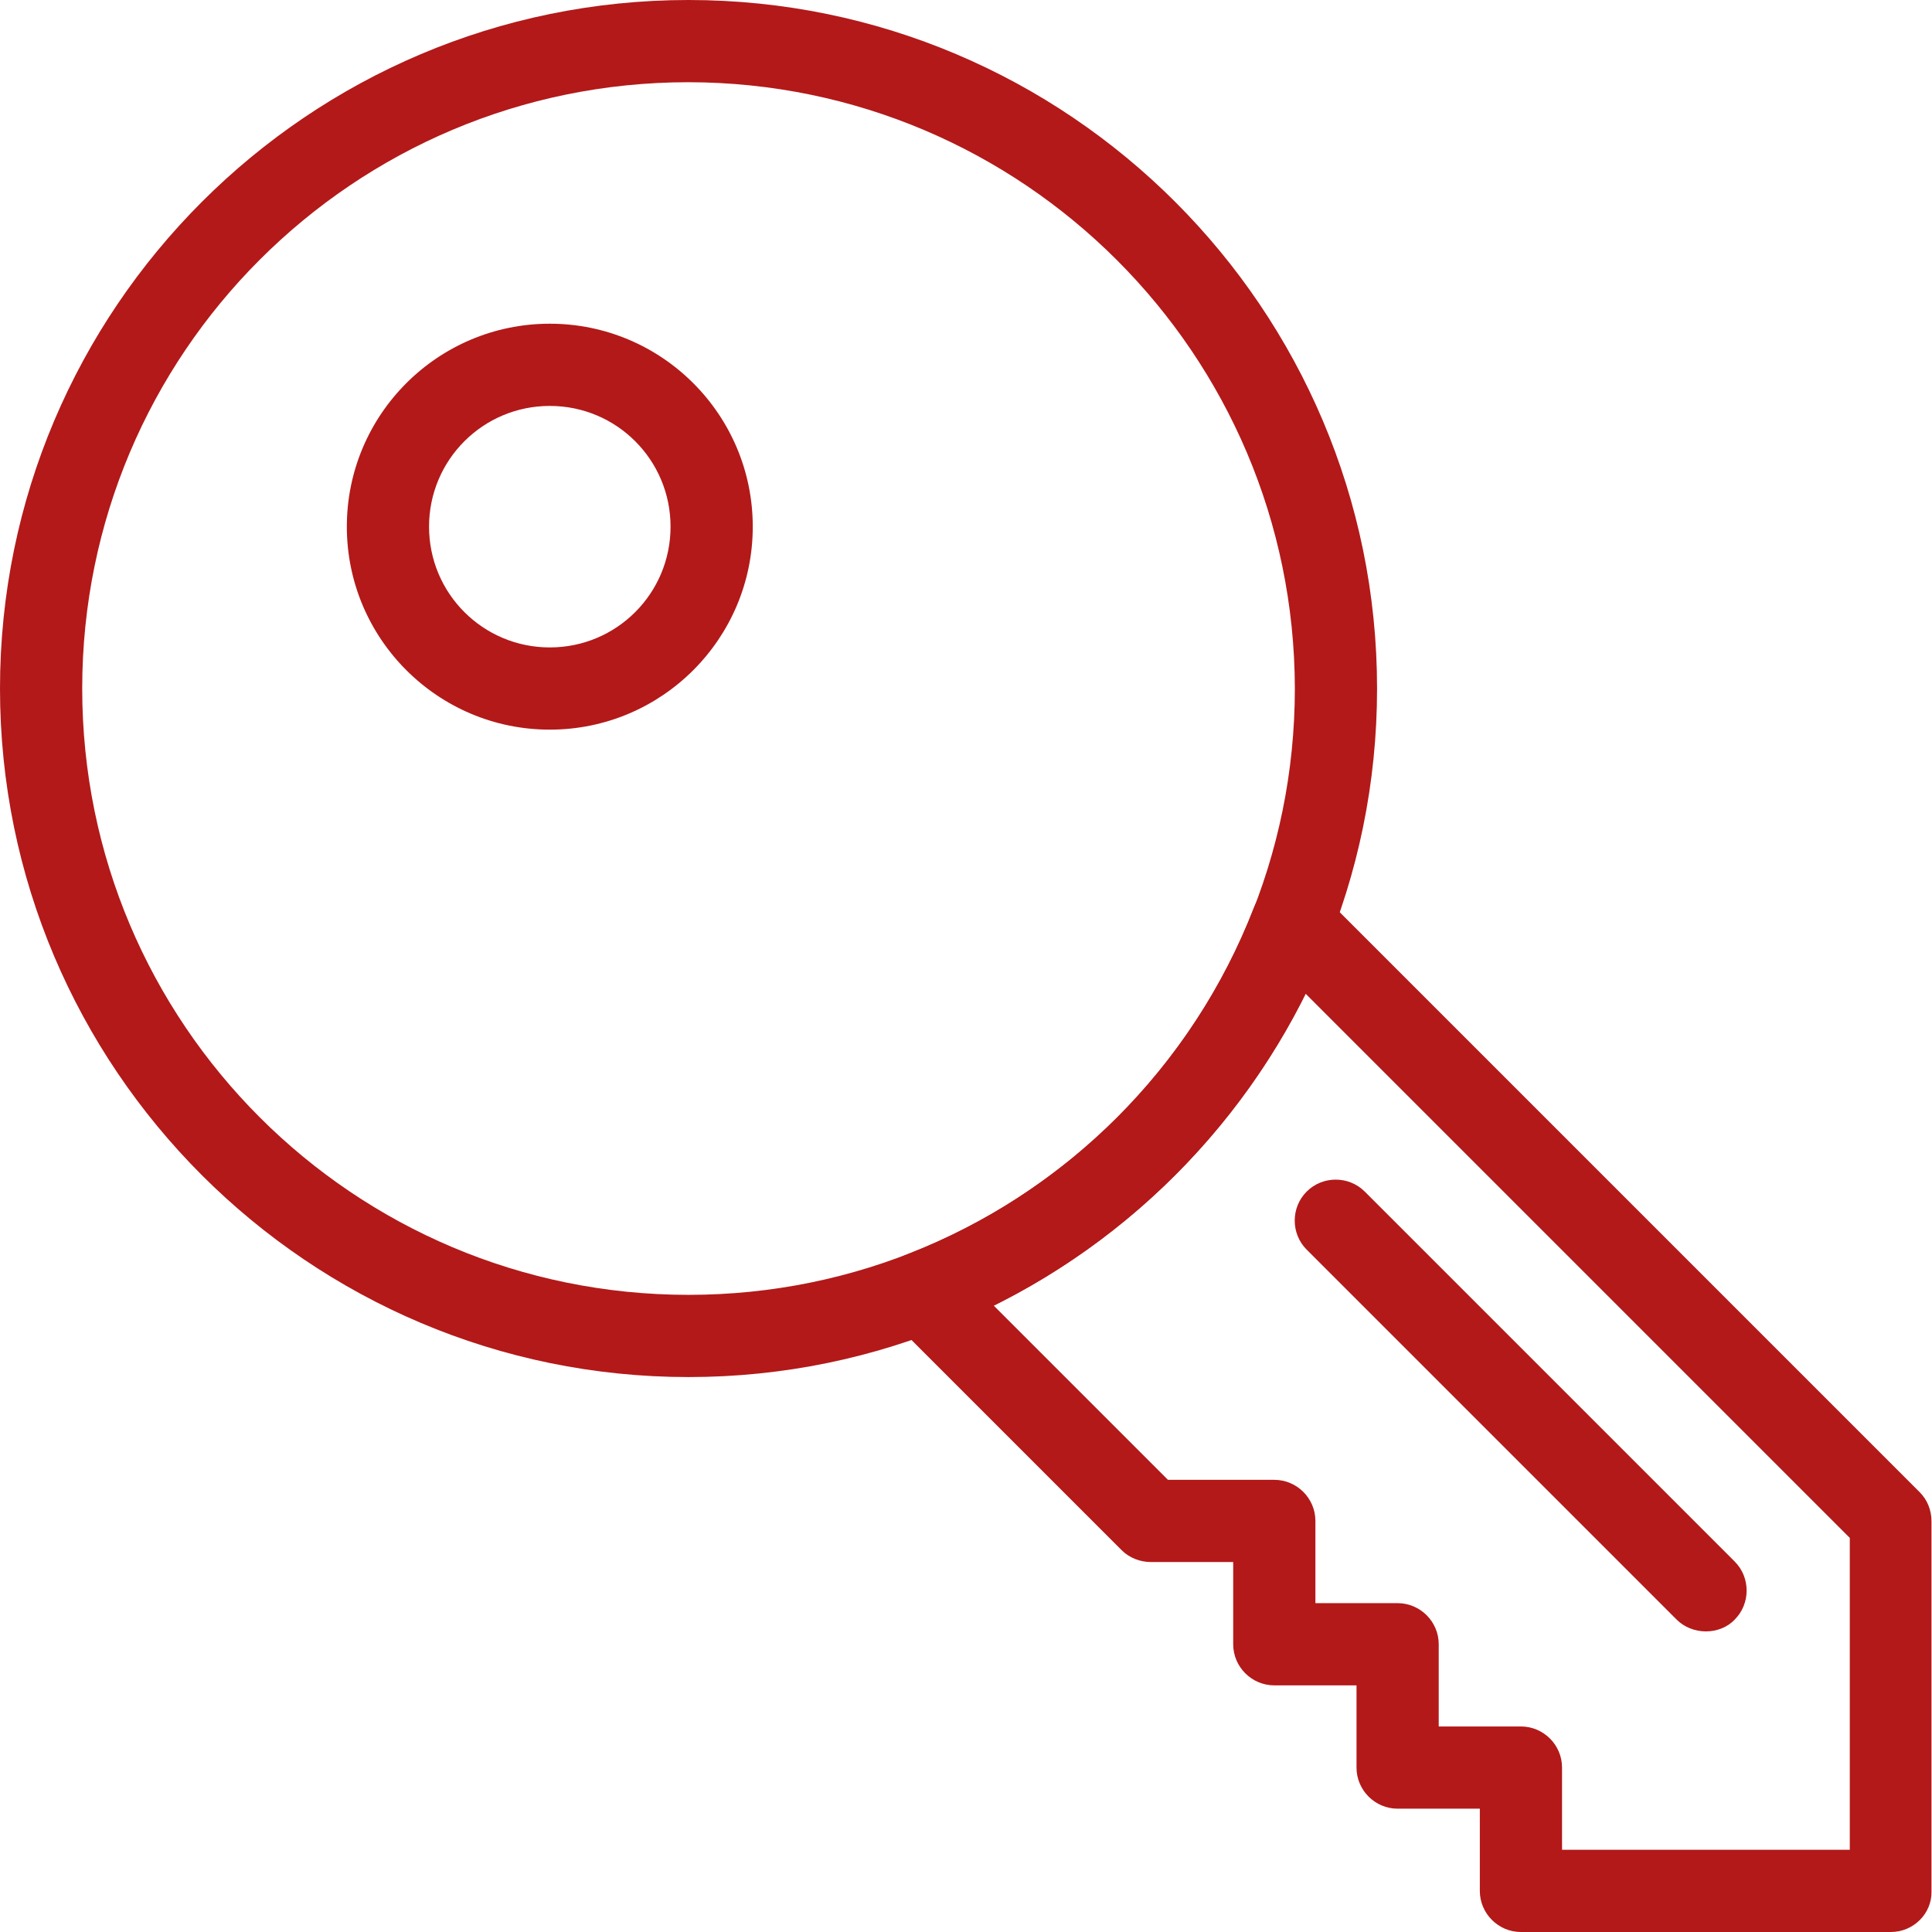
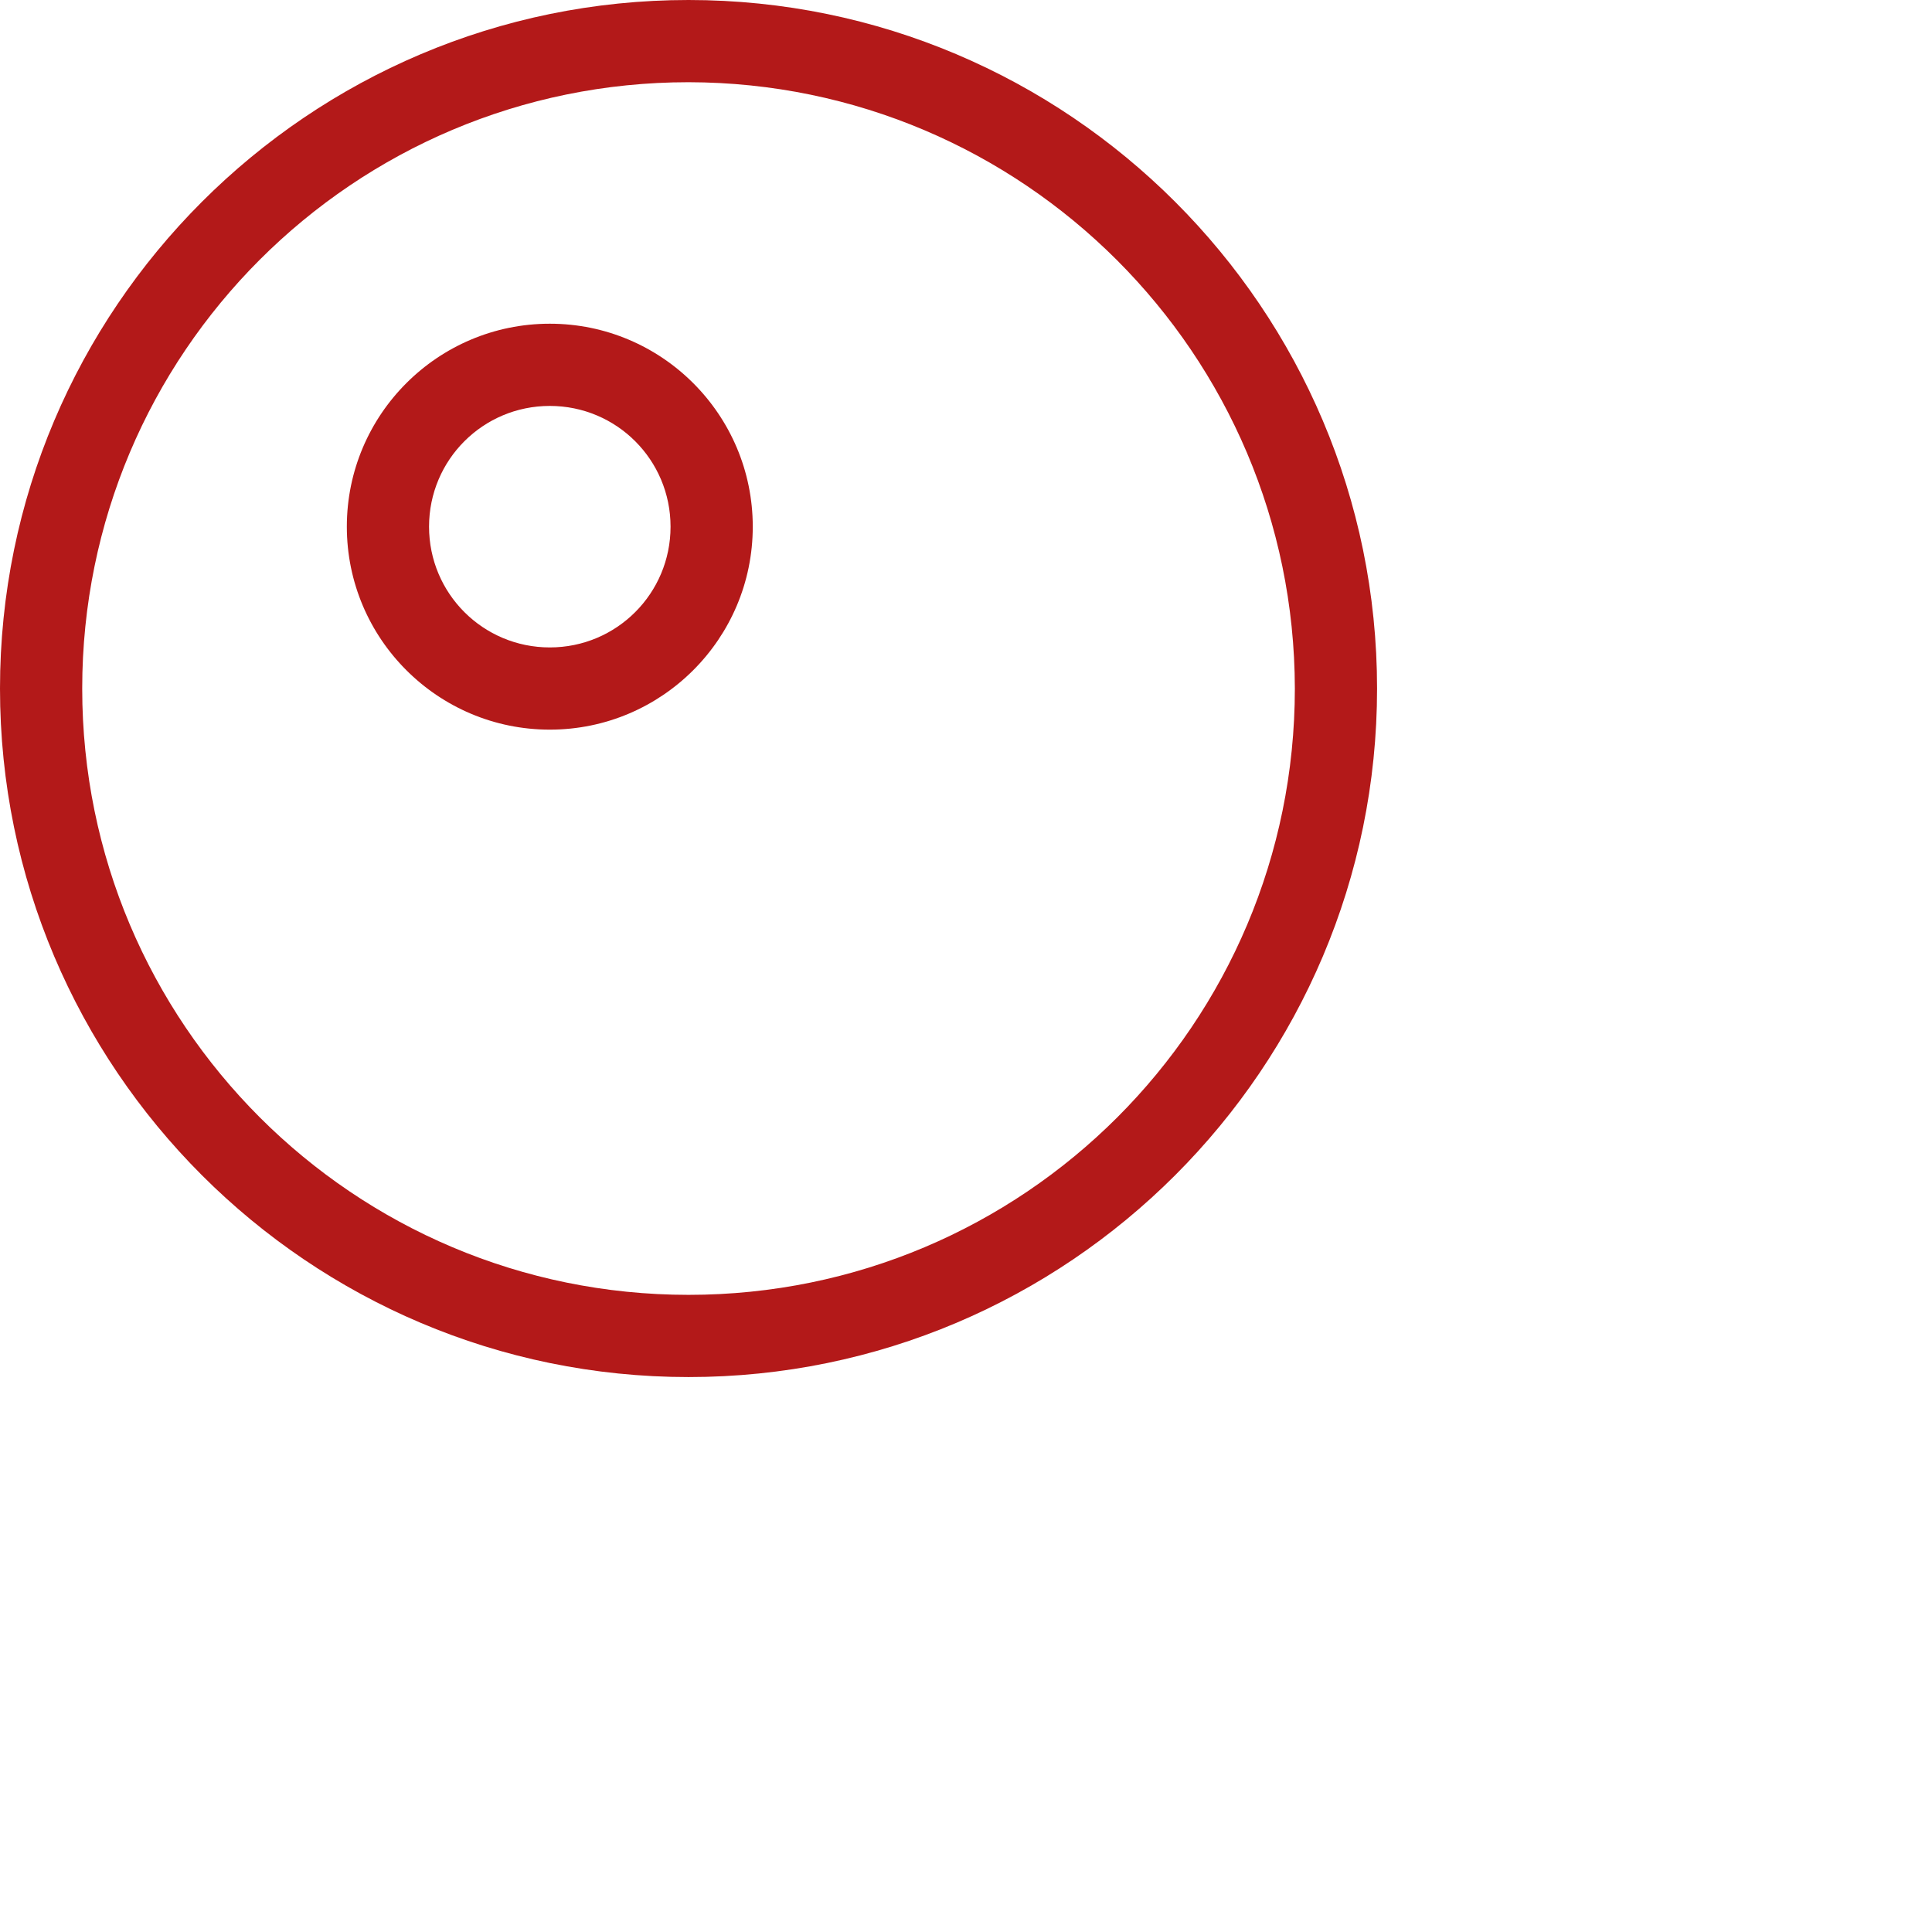
<svg xmlns="http://www.w3.org/2000/svg" id="Слой_1" x="0px" y="0px" viewBox="0 0 376 376" style="enable-background:new 0 0 376 376;" xml:space="preserve">
  <style type="text/css"> .st0{fill:#B31919;} </style>
  <g id="Слой_2_1_">
    <g id="Слой_1-2">
      <path class="st0" d="M134,268C60.1,268,0,207.9,0,134S60.1,0,134,0s134,60.1,134,134S207.9,268,134,268z M134,16 C68.8,16,16,68.8,16,134s52.8,118,118,118s118-52.8,118-118C251.9,68.9,199.1,16.1,134,16z" />
-       <path class="st0" d="M368,376h-72c-4.4,0-8-3.6-8-8v-16h-16c-4.4,0-8-3.6-8-8v-16h-16c-4.4,0-8-3.6-8-8v-16h-16 c-2.1,0-4.2-0.8-5.7-2.3l-44.5-44.5c-3.1-3.1-3.1-8.2,0-11.3c0.8-0.8,1.7-1.4,2.8-1.8c30.9-12,55.4-36.5,67.4-67.4 c1.6-4.1,6.2-6.2,10.3-4.6c1,0.4,2,1,2.8,1.8l116.5,116.5c1.5,1.5,2.3,3.5,2.3,5.7v72C376,372.4,372.4,376,368,376z M304,360h56 v-60.7L254.1,193.4c-13.1,26.3-34.4,47.6-60.7,60.7l33.9,33.9H248c4.4,0,8,3.6,8,8v16h16c4.4,0,8,3.6,8,8v16h16c4.4,0,8,3.6,8,8 V360z" />
      <path class="st0" d="M107,142c-21.8,0-39.5-17.7-39.5-39.5S85.2,63,107,63s39.5,17.7,39.5,39.5C146.5,124.3,128.8,142,107,142z M107,79c-13,0-23.5,10.5-23.5,23.5S94,126,107,126s23.5-10.5,23.5-23.5C130.5,89.5,120,79,107,79z" />
-       <path class="st0" d="M332,317.5c-2.1,0-4.2-0.8-5.7-2.3l-72-72c-3.1-3.1-3.1-8.2,0-11.3c3.1-3.1,8.2-3.1,11.3,0l72,72 c3.1,3.1,3.1,8.2,0,11.3C336.2,316.7,334.1,317.5,332,317.5z" />
    </g>
  </g>
</svg>